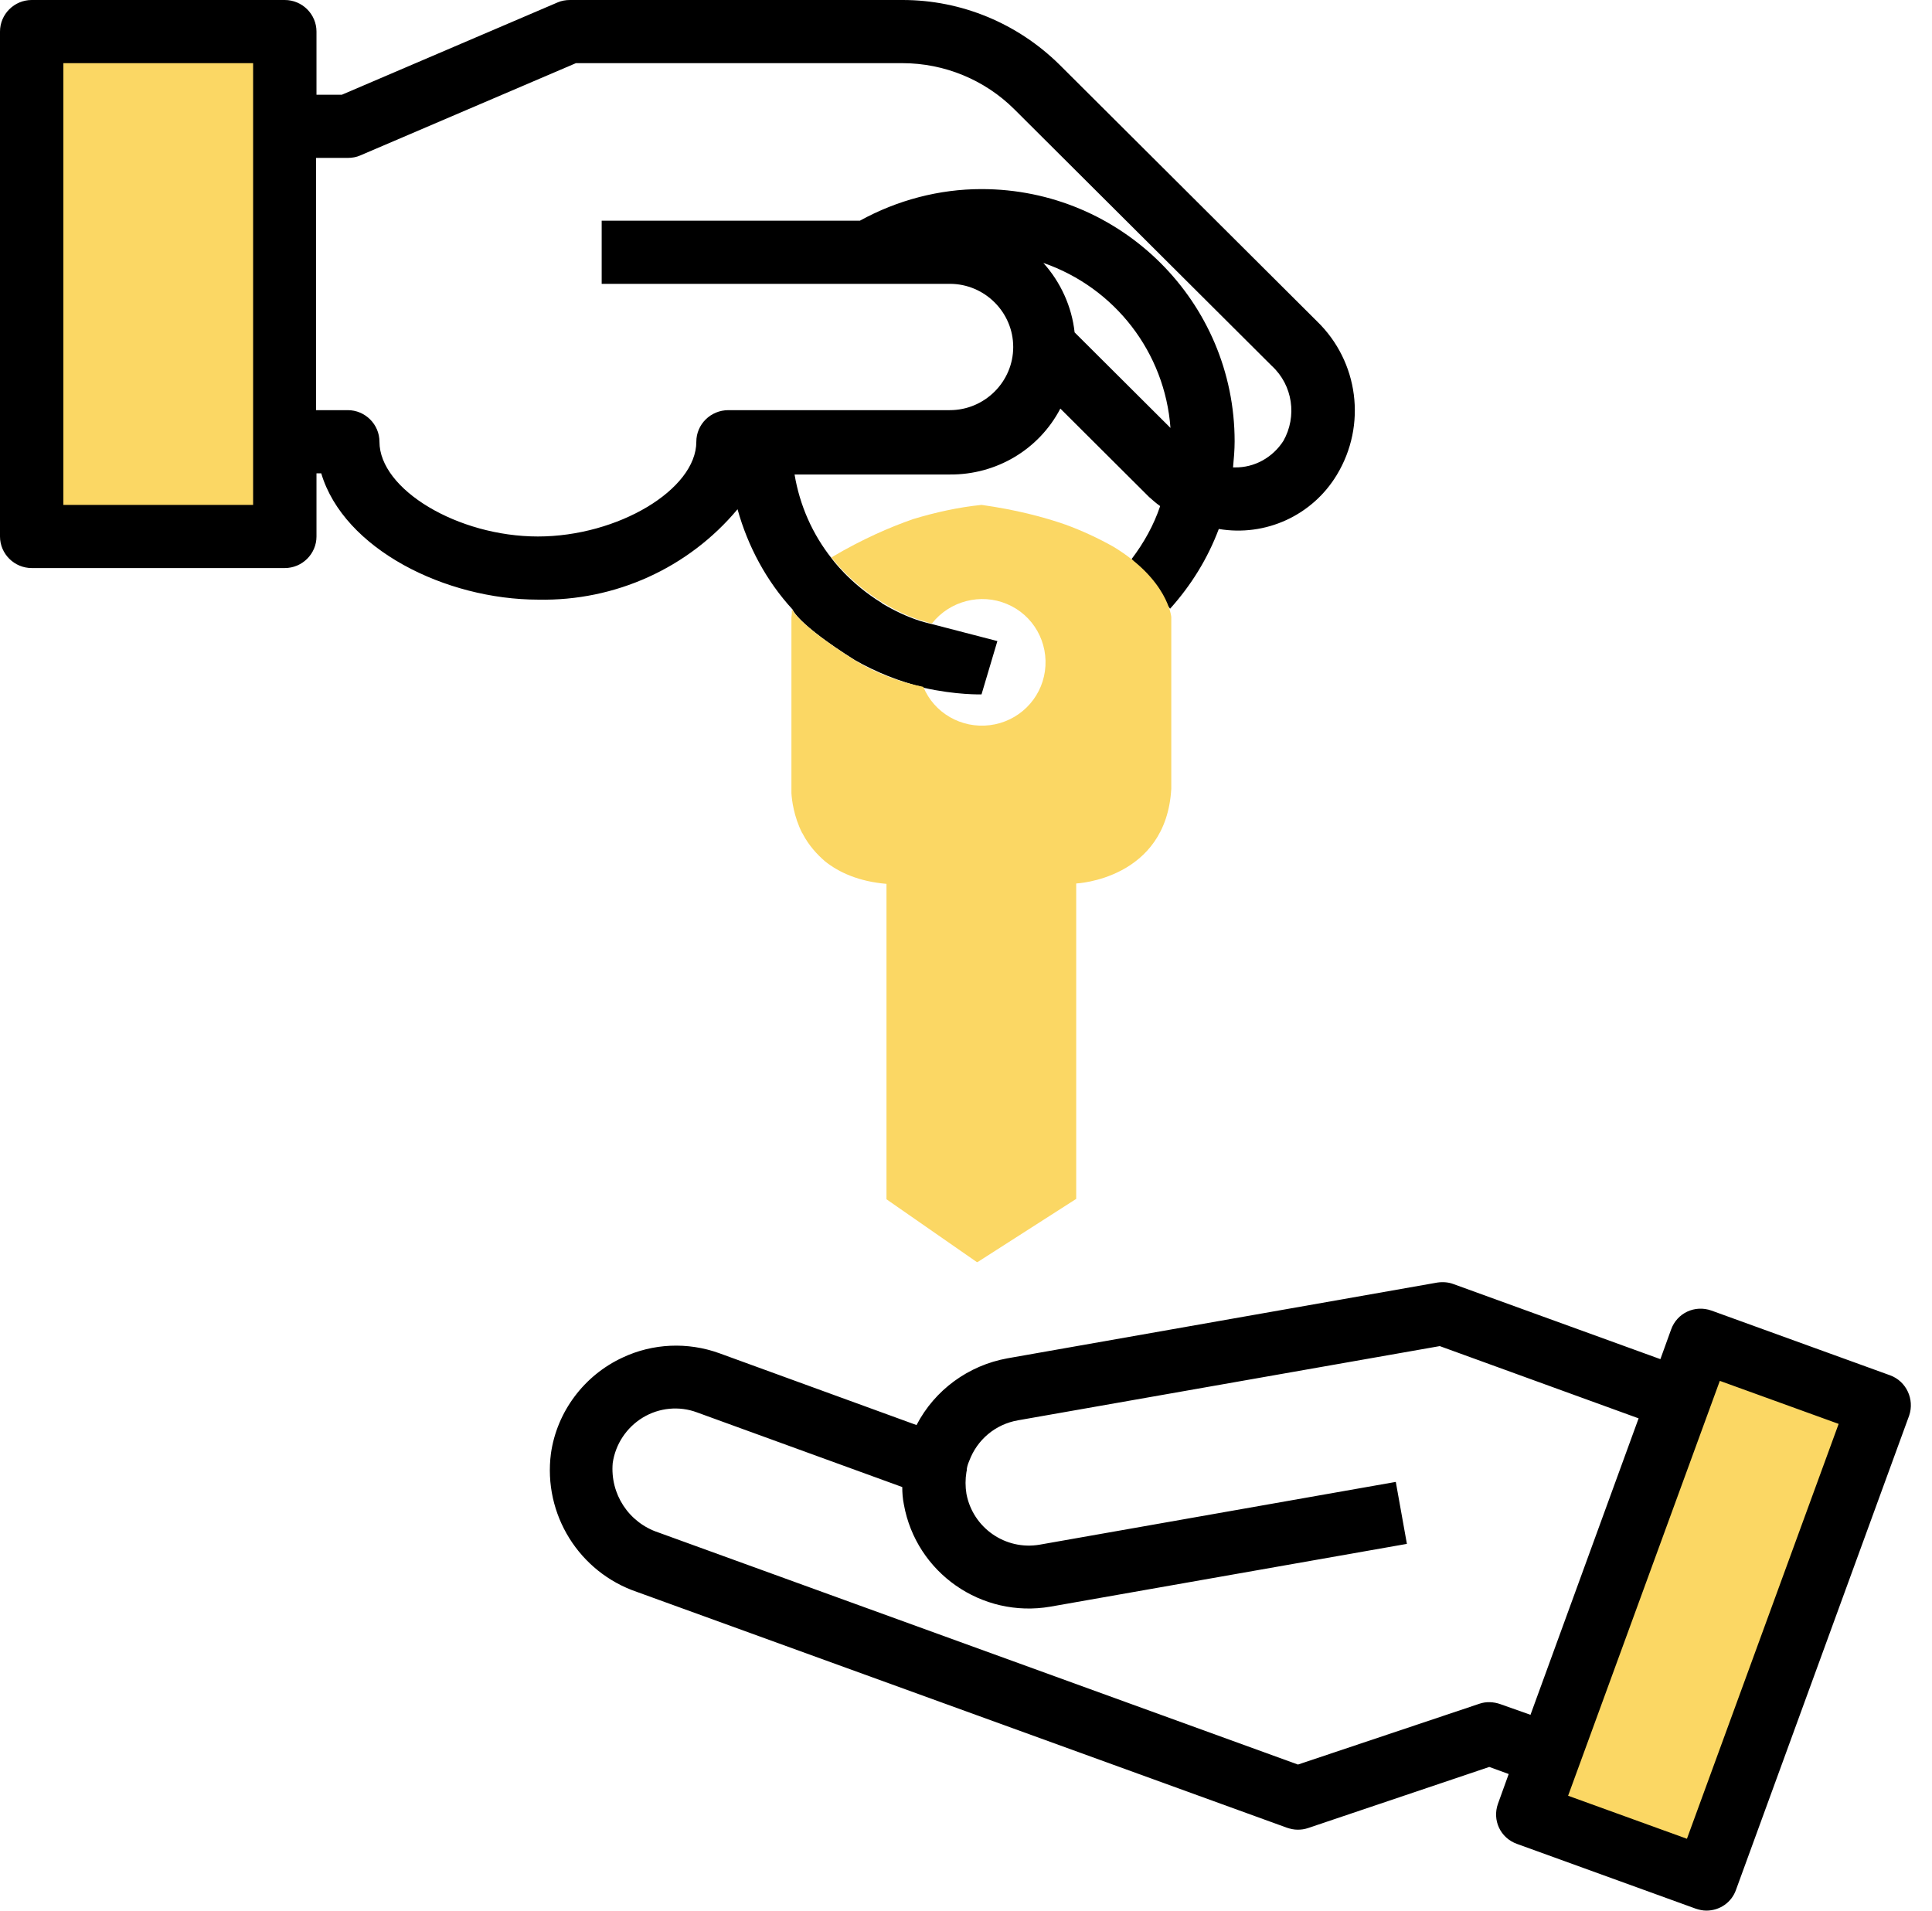
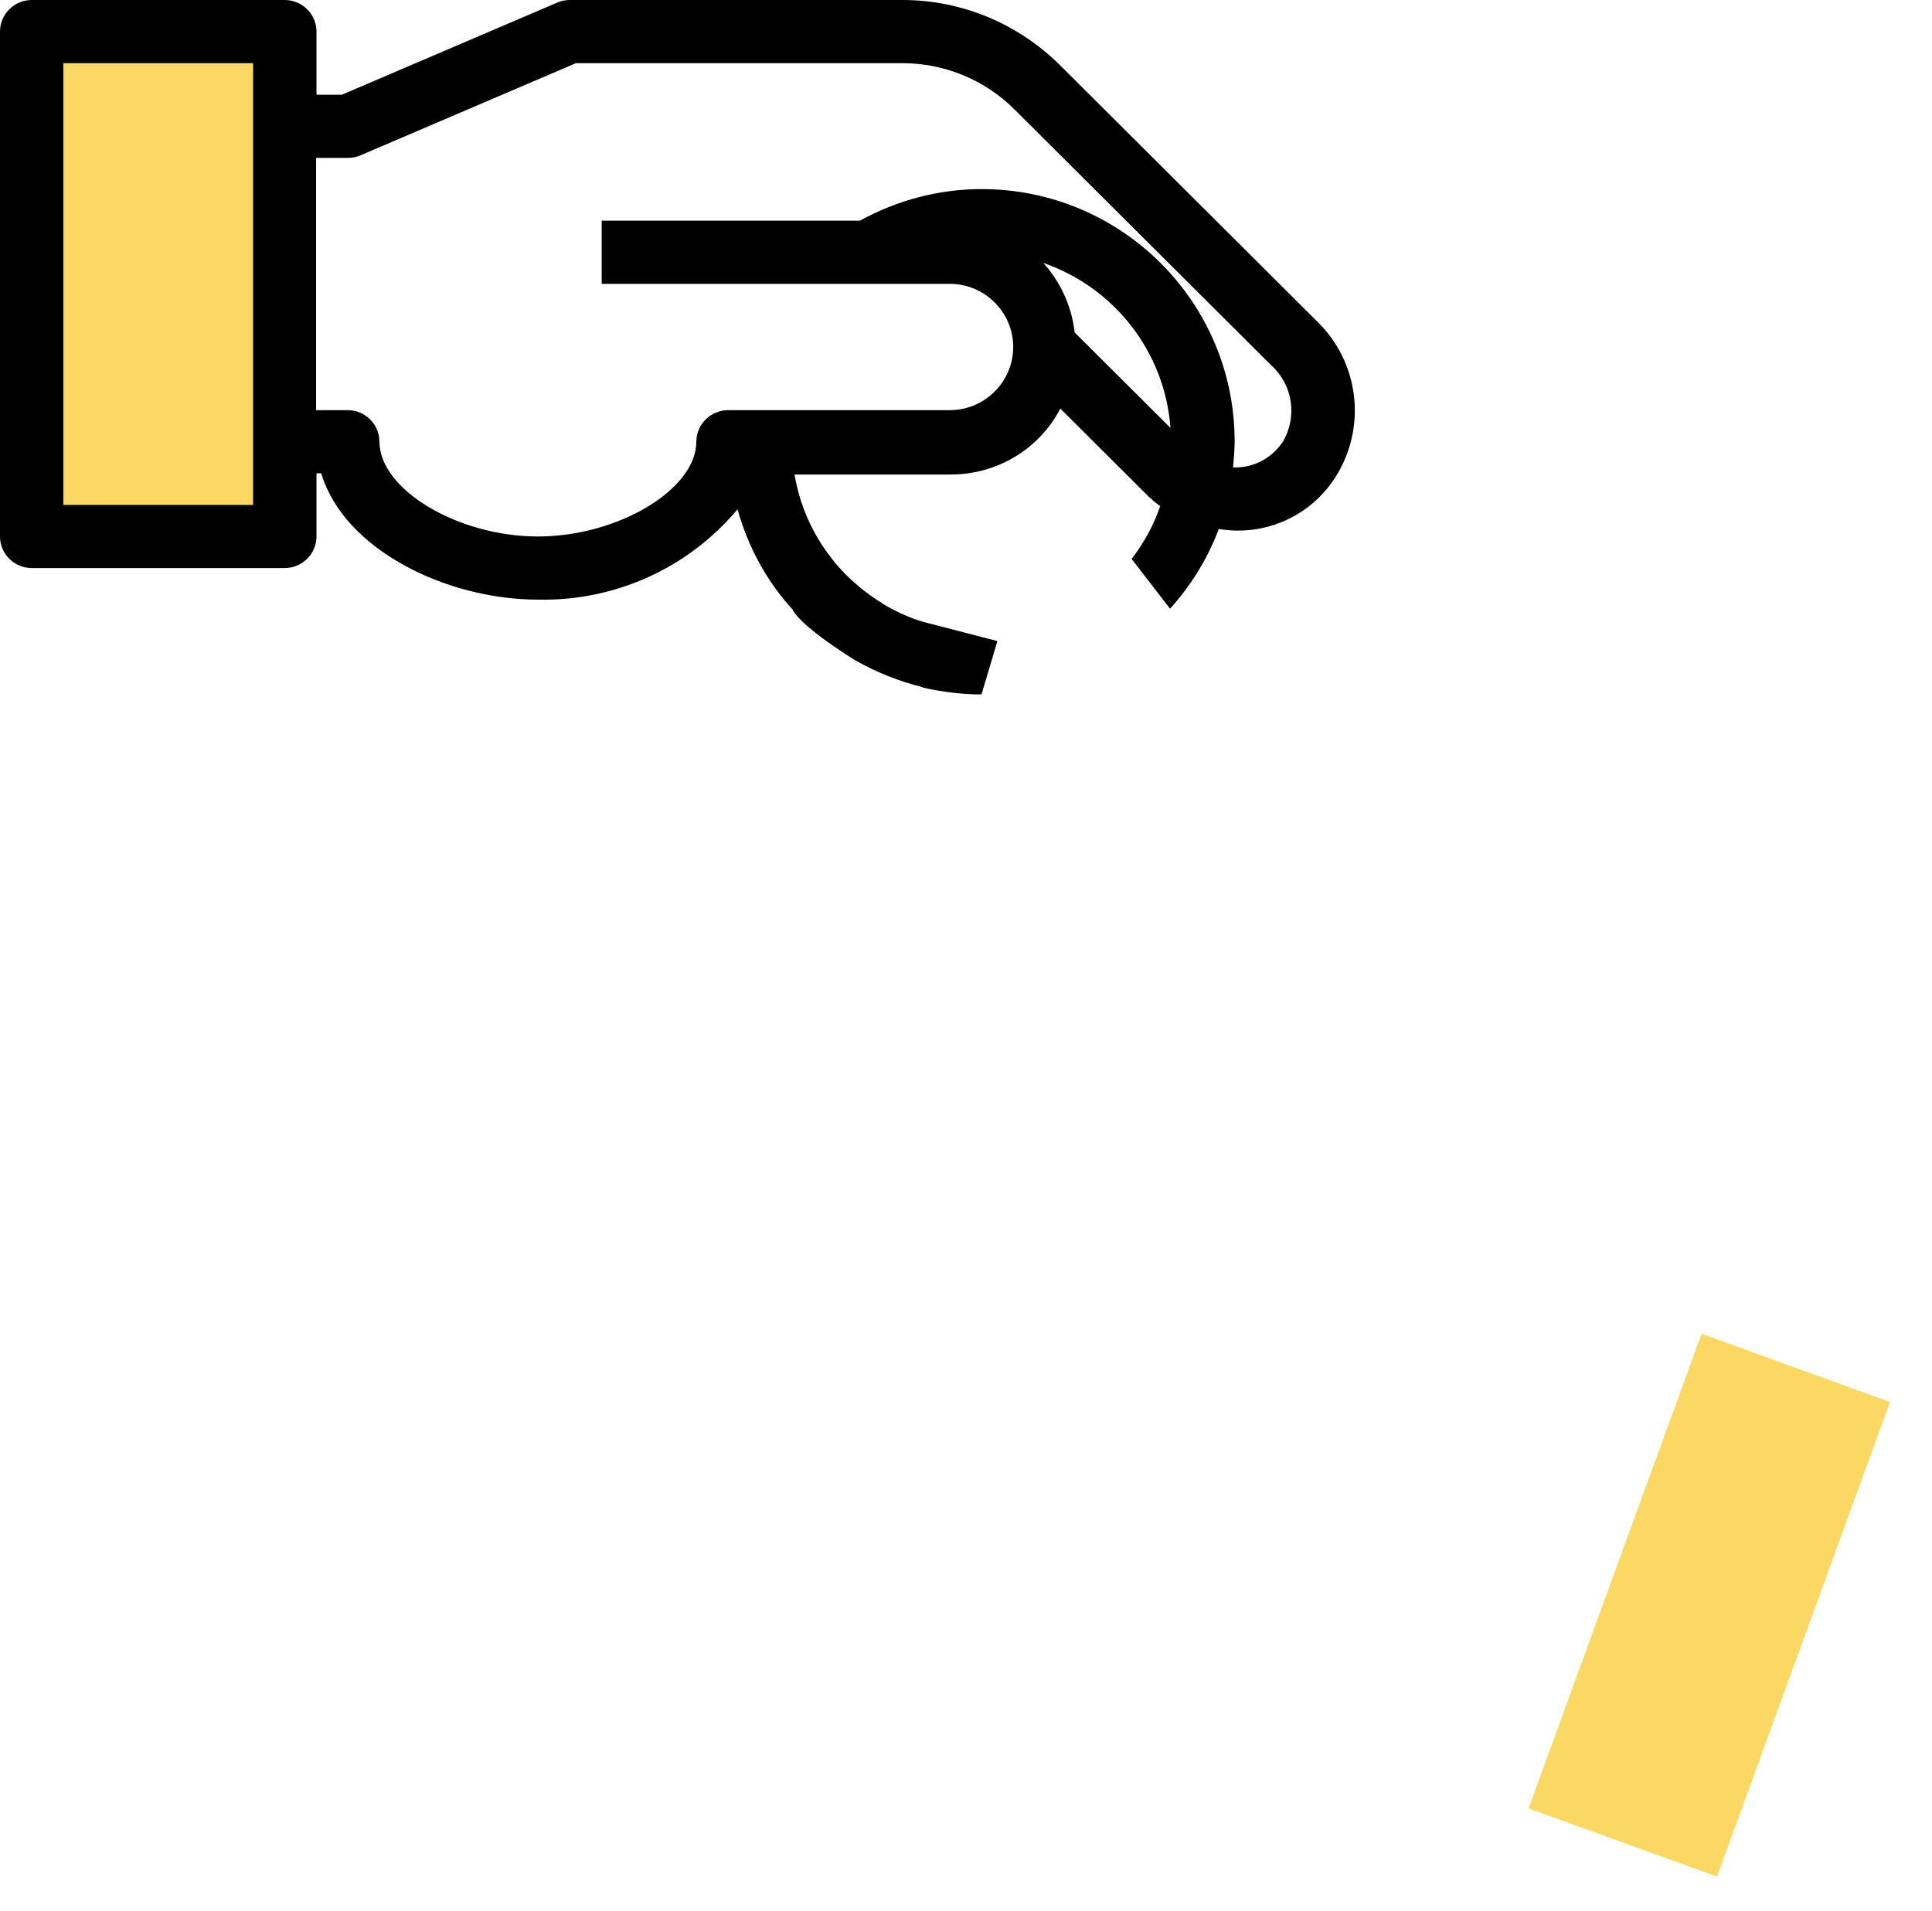
<svg xmlns="http://www.w3.org/2000/svg" width="91" height="90" viewBox="0 0 91 90" fill="none">
  <path d="M13.322 1.488H1.699V25.271H13.322V1.488Z" fill="#FBD764" />
  <path d="M80.149 62.828L72 85.182L80.873 88.395L89.022 66.041L80.149 62.828Z" fill="#FBD764" />
-   <path d="M89.028 64.784L80.614 61.735C79.83 61.456 78.991 61.846 78.711 62.627L78.207 64.022L68.468 60.489C68.226 60.396 67.965 60.377 67.703 60.414L47.442 63.985C45.614 64.319 44.028 65.472 43.17 67.127L33.879 63.743C32.386 63.204 30.744 63.278 29.326 63.947C27.517 64.784 26.23 66.495 25.95 68.466C25.576 71.33 27.274 74.063 30.017 74.993L60.614 86.094C60.782 86.15 60.95 86.187 61.118 86.187C61.285 86.187 61.435 86.169 61.603 86.113L70.147 83.231L71.062 83.565L70.558 84.96C70.278 85.741 70.67 86.578 71.453 86.857L79.868 89.906C80.035 89.962 80.203 89.999 80.371 89.999C81.006 89.999 81.565 89.609 81.77 89.014L89.924 66.681C90.185 65.919 89.793 65.063 89.028 64.784ZM70.67 80.274C70.353 80.162 69.998 80.144 69.681 80.255L61.136 83.119L31.006 72.185C29.606 71.72 28.73 70.363 28.86 68.912C28.991 68.02 29.513 67.239 30.278 66.774C31.043 66.309 31.994 66.216 32.834 66.532L42.498 70.047C42.498 70.326 42.517 70.586 42.573 70.865C43.151 74.082 46.23 76.239 49.476 75.681L66.267 72.724L65.744 69.805L48.972 72.761C47.349 73.04 45.819 71.962 45.52 70.363C45.465 70.028 45.465 69.675 45.52 69.34C45.539 69.284 45.539 69.247 45.539 69.191C45.558 69.061 45.595 68.95 45.651 68.819C46.024 67.815 46.883 67.09 47.946 66.904L67.815 63.408L77.181 66.811L72.088 80.776L70.67 80.274ZM79.457 86.615L73.86 84.588L81.006 65.045L86.603 67.072L79.457 86.615Z" fill="black" />
  <path d="M55.112 28.674C56.101 27.576 56.884 26.312 57.407 24.917C59.608 25.289 61.81 24.285 62.966 22.37C64.384 20.027 63.992 17.033 62.034 15.136L49.907 3.05C47.929 1.097 45.28 0 42.519 0H26.847C26.642 0 26.437 0.037 26.269 0.112L16.101 4.463H14.907V1.488C14.907 0.669 14.235 0 13.414 0H1.493C0.672 0 0 0.669 0 1.488V25.271C0 26.089 0.672 26.758 1.493 26.758H13.414C14.235 26.758 14.907 26.089 14.907 25.271V22.296H15.131C16.194 25.866 20.989 28.246 25.355 28.246C28.974 28.32 32.425 26.758 34.739 23.988C35.224 25.735 36.101 27.372 37.332 28.711C37.332 28.711 37.537 29.38 40.261 31.091C41.269 31.667 42.351 32.095 43.47 32.374C43.47 32.374 43.47 32.393 43.489 32.393C45.037 32.746 46.231 32.709 46.231 32.709L46.978 30.198C46.978 30.198 46.978 30.198 43.899 29.399C43.806 29.38 43.694 29.343 43.601 29.324C43.545 29.306 43.47 29.287 43.414 29.269C43.395 29.269 43.358 29.25 43.34 29.25C42.705 29.046 42.09 28.748 41.53 28.413H41.548C40 27.465 39.179 26.312 39.179 26.312C38.265 25.159 37.668 23.802 37.425 22.351H44.739C46.922 22.37 48.937 21.18 49.944 19.246L54.123 23.411C54.291 23.56 54.459 23.709 54.645 23.839C54.347 24.731 53.881 25.568 53.302 26.331L55.112 28.674ZM11.922 23.783H2.985V2.975H11.922V23.783ZM50.616 15.657C50.485 14.448 49.963 13.296 49.142 12.384C52.519 13.556 54.869 16.605 55.131 20.157L50.616 15.657ZM32.798 20.808C32.798 23.058 29.105 25.271 25.336 25.271C21.567 25.271 17.873 23.058 17.873 20.808C17.873 19.99 17.201 19.32 16.381 19.32H14.888V7.438H16.381C16.586 7.438 16.791 7.401 16.959 7.326L27.127 2.975H42.5C44.478 2.975 46.381 3.756 47.78 5.151L59.907 17.238C60.895 18.149 61.101 19.618 60.448 20.771C59.944 21.552 59.086 22.035 58.153 22.017C58.134 22.017 58.116 22.017 58.078 22.017C58.116 21.607 58.153 21.198 58.153 20.789C58.153 14.225 52.817 8.907 46.231 8.907C44.235 8.907 42.258 9.428 40.504 10.395H28.34V13.37H44.739C46.381 13.37 47.724 14.709 47.724 16.345C47.724 17.981 46.381 19.32 44.739 19.32H34.31C33.47 19.32 32.798 19.99 32.798 20.808Z" fill="black" />
  <path d="M37.277 29.064C37.277 29.008 37.277 28.952 37.296 28.896C37.277 28.952 37.277 29.008 37.277 29.064Z" fill="#FBD764" />
  <path d="M46.025 59.447C46.025 59.43 46.008 59.43 46.008 59.43L46.025 59.447Z" fill="#FBD764" />
  <path d="M37.293 28.859C37.293 28.803 37.312 28.747 37.312 28.691C37.312 28.691 37.293 28.766 37.293 28.859Z" fill="#FBD764" />
  <path d="M43.88 29.381C43.787 29.362 43.675 29.325 43.582 29.307C43.694 29.325 43.787 29.344 43.88 29.381Z" fill="#FBD764" />
-   <path d="M43.395 29.231C43.376 29.231 43.339 29.213 43.32 29.213C43.339 29.213 43.376 29.213 43.395 29.231Z" fill="#FBD764" />
-   <path d="M40.244 31.091C37.52 29.362 37.315 28.711 37.315 28.711C37.296 28.767 37.296 28.823 37.296 28.878C37.296 28.897 37.296 28.897 37.296 28.915C37.296 28.971 37.277 29.027 37.277 29.083V37.172C37.277 37.227 37.277 37.302 37.277 37.358C37.296 37.692 37.389 38.455 37.781 39.236C37.781 39.236 37.781 39.254 37.8 39.254C37.818 39.273 37.818 39.291 37.837 39.329C38.098 39.812 38.453 40.221 38.863 40.575C39.516 41.095 40.449 41.523 41.755 41.634V56.492L46.009 59.449C46.027 59.449 46.046 59.449 46.046 59.449L50.691 56.473V41.616C50.691 41.616 54.927 41.43 55.169 37.153V29.064C55.169 29.064 55.02 27.316 52.445 25.754C51.718 25.345 50.953 24.992 50.188 24.713C49.124 24.341 47.818 24.006 46.233 23.783C45.132 23.895 44.05 24.137 43.005 24.453C41.941 24.825 40.636 25.382 39.162 26.256C39.162 26.256 39.983 27.391 41.531 28.358C42.613 27.707 43.788 27.242 45.001 26.963C43.788 27.242 42.613 27.707 41.531 28.358C42.053 28.674 42.651 28.99 43.341 29.213C43.359 29.213 43.397 29.232 43.415 29.232C43.471 29.25 43.546 29.269 43.602 29.287C43.695 29.325 43.807 29.343 43.901 29.362C44.74 28.302 46.195 27.93 47.427 28.451C48.677 28.971 49.404 30.273 49.218 31.612C49.031 32.951 47.968 33.992 46.624 34.159C45.281 34.327 43.994 33.583 43.49 32.355C42.483 32.151 41.326 31.761 40.244 31.091Z" fill="#FBD764" />
</svg>